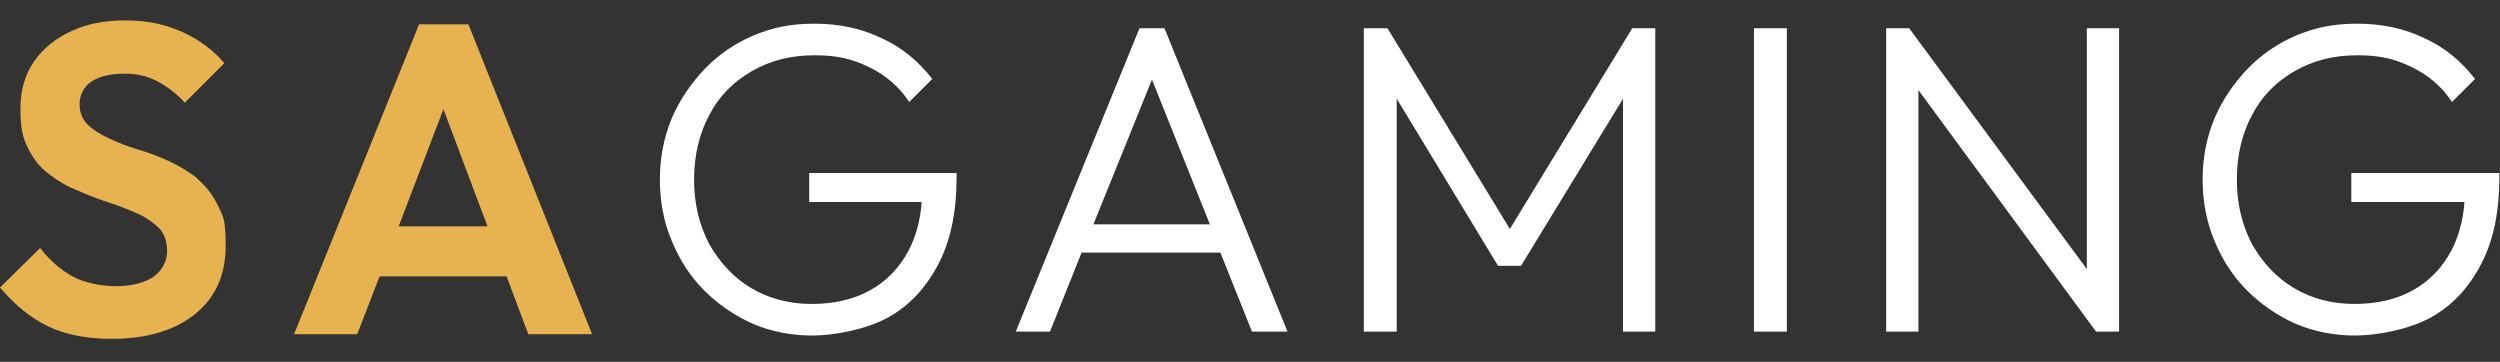
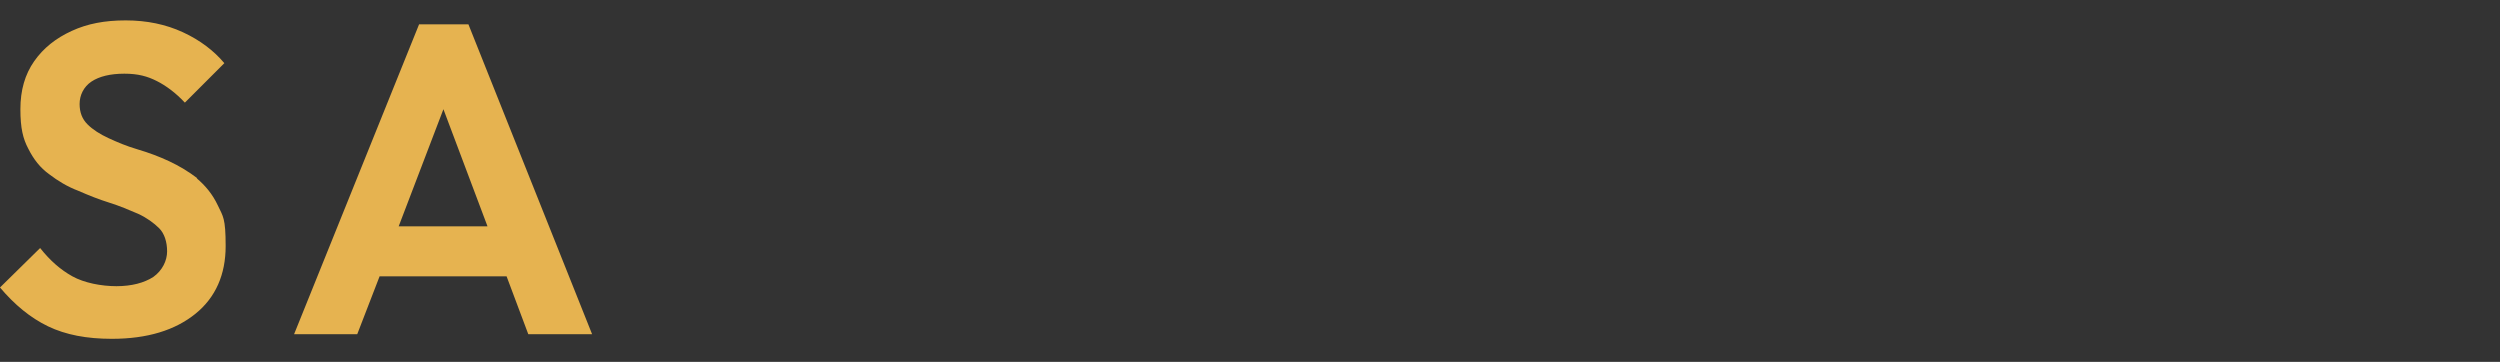
<svg xmlns="http://www.w3.org/2000/svg" preserveAspectRatio="xMinYMin meet" viewBox="0 0 380 55" shape-rendering="geometricPrecision">
  <rect x="0" y="0" width="380" height="55" fill="#333333" stroke="none" />
  <style>
    .fill_logo_pri {
      fill: #e6b350;
    }
    .fill_wht {
      fill: #fff;
    }
  </style>
  <g transform="translate(0, 3)">
    <path class="fill_logo_pri" d="M30 24.1c-1.3-1-2.8-1.9-4.3-2.6s-3.1-1.3-4.8-1.8-3.1-1.1-4.4-1.7c-1.3-.6-2.4-1.3-3.2-2.1-.8-.8-1.2-1.8-1.2-3.1s.6-2.6 1.8-3.4c1.2-.8 2.9-1.2 5-1.2s3.5.4 4.9 1.1 2.9 1.8 4.3 3.3l6-6c-1.6-1.9-3.7-3.5-6.3-4.7S22.3.1 19.1.1s-5.8.5-8.2 1.6C8.5 2.8 6.6 4.3 5.2 6.3s-2.1 4.4-2.1 7.3.4 4.5 1.2 6c.8 1.6 1.8 2.9 3.2 3.9 1.3 1 2.8 1.9 4.4 2.5 1.6.7 3.1 1.3 4.7 1.8s3 1.1 4.4 1.7c1.3.6 2.4 1.4 3.2 2.2.8.8 1.2 2.1 1.2 3.5s-.7 2.9-2.1 3.9c-1.4.9-3.3 1.4-5.6 1.4S12.8 40 11 39s-3.4-2.4-4.9-4.3l-6.1 6c2.2 2.6 4.6 4.6 7.3 5.9 2.7 1.3 5.9 1.9 9.7 1.9 5.4 0 9.6-1.3 12.7-3.8 3.1-2.5 4.6-6 4.6-10.3s-.4-4.5-1.2-6.2-1.9-3-3.2-4.1h.1Zm50.3 23.7H90L71.2.7h-7.5l-19 47.1h9.6l3.4-8.8H77l3.3 8.8ZM60.6 31.4l6.8-17.8 6.7 17.8H60.6Z" />
-     <path class="fill_wht" d="M122.9 27.7h17.2c-.2 2.8-.9 5.3-2 7.4-1.4 2.6-3.3 4.6-5.8 6s-5.5 2.1-8.9 2.1-6.5-.8-9.2-2.4c-2.7-1.6-4.8-3.9-6.4-6.7-1.5-2.9-2.3-6.1-2.3-9.8s.8-7 2.3-9.8c1.5-2.9 3.7-5.1 6.5-6.7 2.8-1.6 5.9-2.4 9.5-2.4s5.8.6 8.3 1.8 4.6 3 6.1 5.3l3.5-3.5c-2.1-2.7-4.6-4.8-7.7-6.2-3.1-1.5-6.5-2.2-10.2-2.2s-6.4.6-9.3 1.8c-2.8 1.2-5.3 2.9-7.4 5.1s-3.8 4.7-5 7.5c-1.2 2.9-1.8 6-1.8 9.3s.6 6.5 1.8 9.3c1.2 2.9 2.8 5.4 4.9 7.5s4.5 3.8 7.4 5.1c2.8 1.2 5.9 1.8 9.1 1.8s8.1-.9 11.4-2.7c3.3-1.8 5.8-4.5 7.7-8.1s2.8-8 2.8-13.2v-.7H123v4.5Zm50.3-26.4-18.8 46.1h5.2l4.8-12h21.1l4.8 12h5.4L177 1.3h-3.8Zm-7 29.8 8.9-22 8.8 22h-17.7Zm63.3.7L210.9 1.3h-3.6v46.1h5V12l15.4 25.4h3.5L246.7 12v35.4h4.9V1.3h-3.5l-18.6 30.5Zm37.1-30.5h5v46.1h-5V1.3Zm50.6 36.6-27-36.6h-3.5v46.1h4.9V10.7l27 36.7h3.5V1.3h-4.9v36.6Zm40.2-14.7v4.5h17.2c-.2 2.8-.9 5.3-2 7.4-1.4 2.6-3.3 4.6-5.8 6s-5.5 2.1-8.9 2.1-6.5-.8-9.2-2.4c-2.7-1.6-4.8-3.9-6.4-6.7-1.5-2.9-2.3-6.1-2.3-9.8s.8-7 2.3-9.8c1.5-2.9 3.7-5.1 6.5-6.7 2.8-1.6 5.9-2.4 9.5-2.4s5.8.6 8.3 1.8 4.6 3 6.1 5.3l3.5-3.5c-2.1-2.7-4.6-4.8-7.7-6.2-3.1-1.5-6.5-2.2-10.2-2.2s-6.4.6-9.3 1.8c-2.8 1.2-5.3 2.9-7.4 5.1s-3.8 4.7-5 7.5c-1.2 2.9-1.8 6-1.8 9.3s.6 6.5 1.8 9.3c1.2 2.9 2.8 5.4 4.9 7.5s4.5 3.8 7.4 5.1c2.8 1.2 5.9 1.8 9.1 1.8s8.1-.9 11.4-2.7 5.8-4.5 7.7-8.1c1.9-3.6 2.8-8 2.8-13.2v-.7h-22.5Z" />
  </g>
</svg>